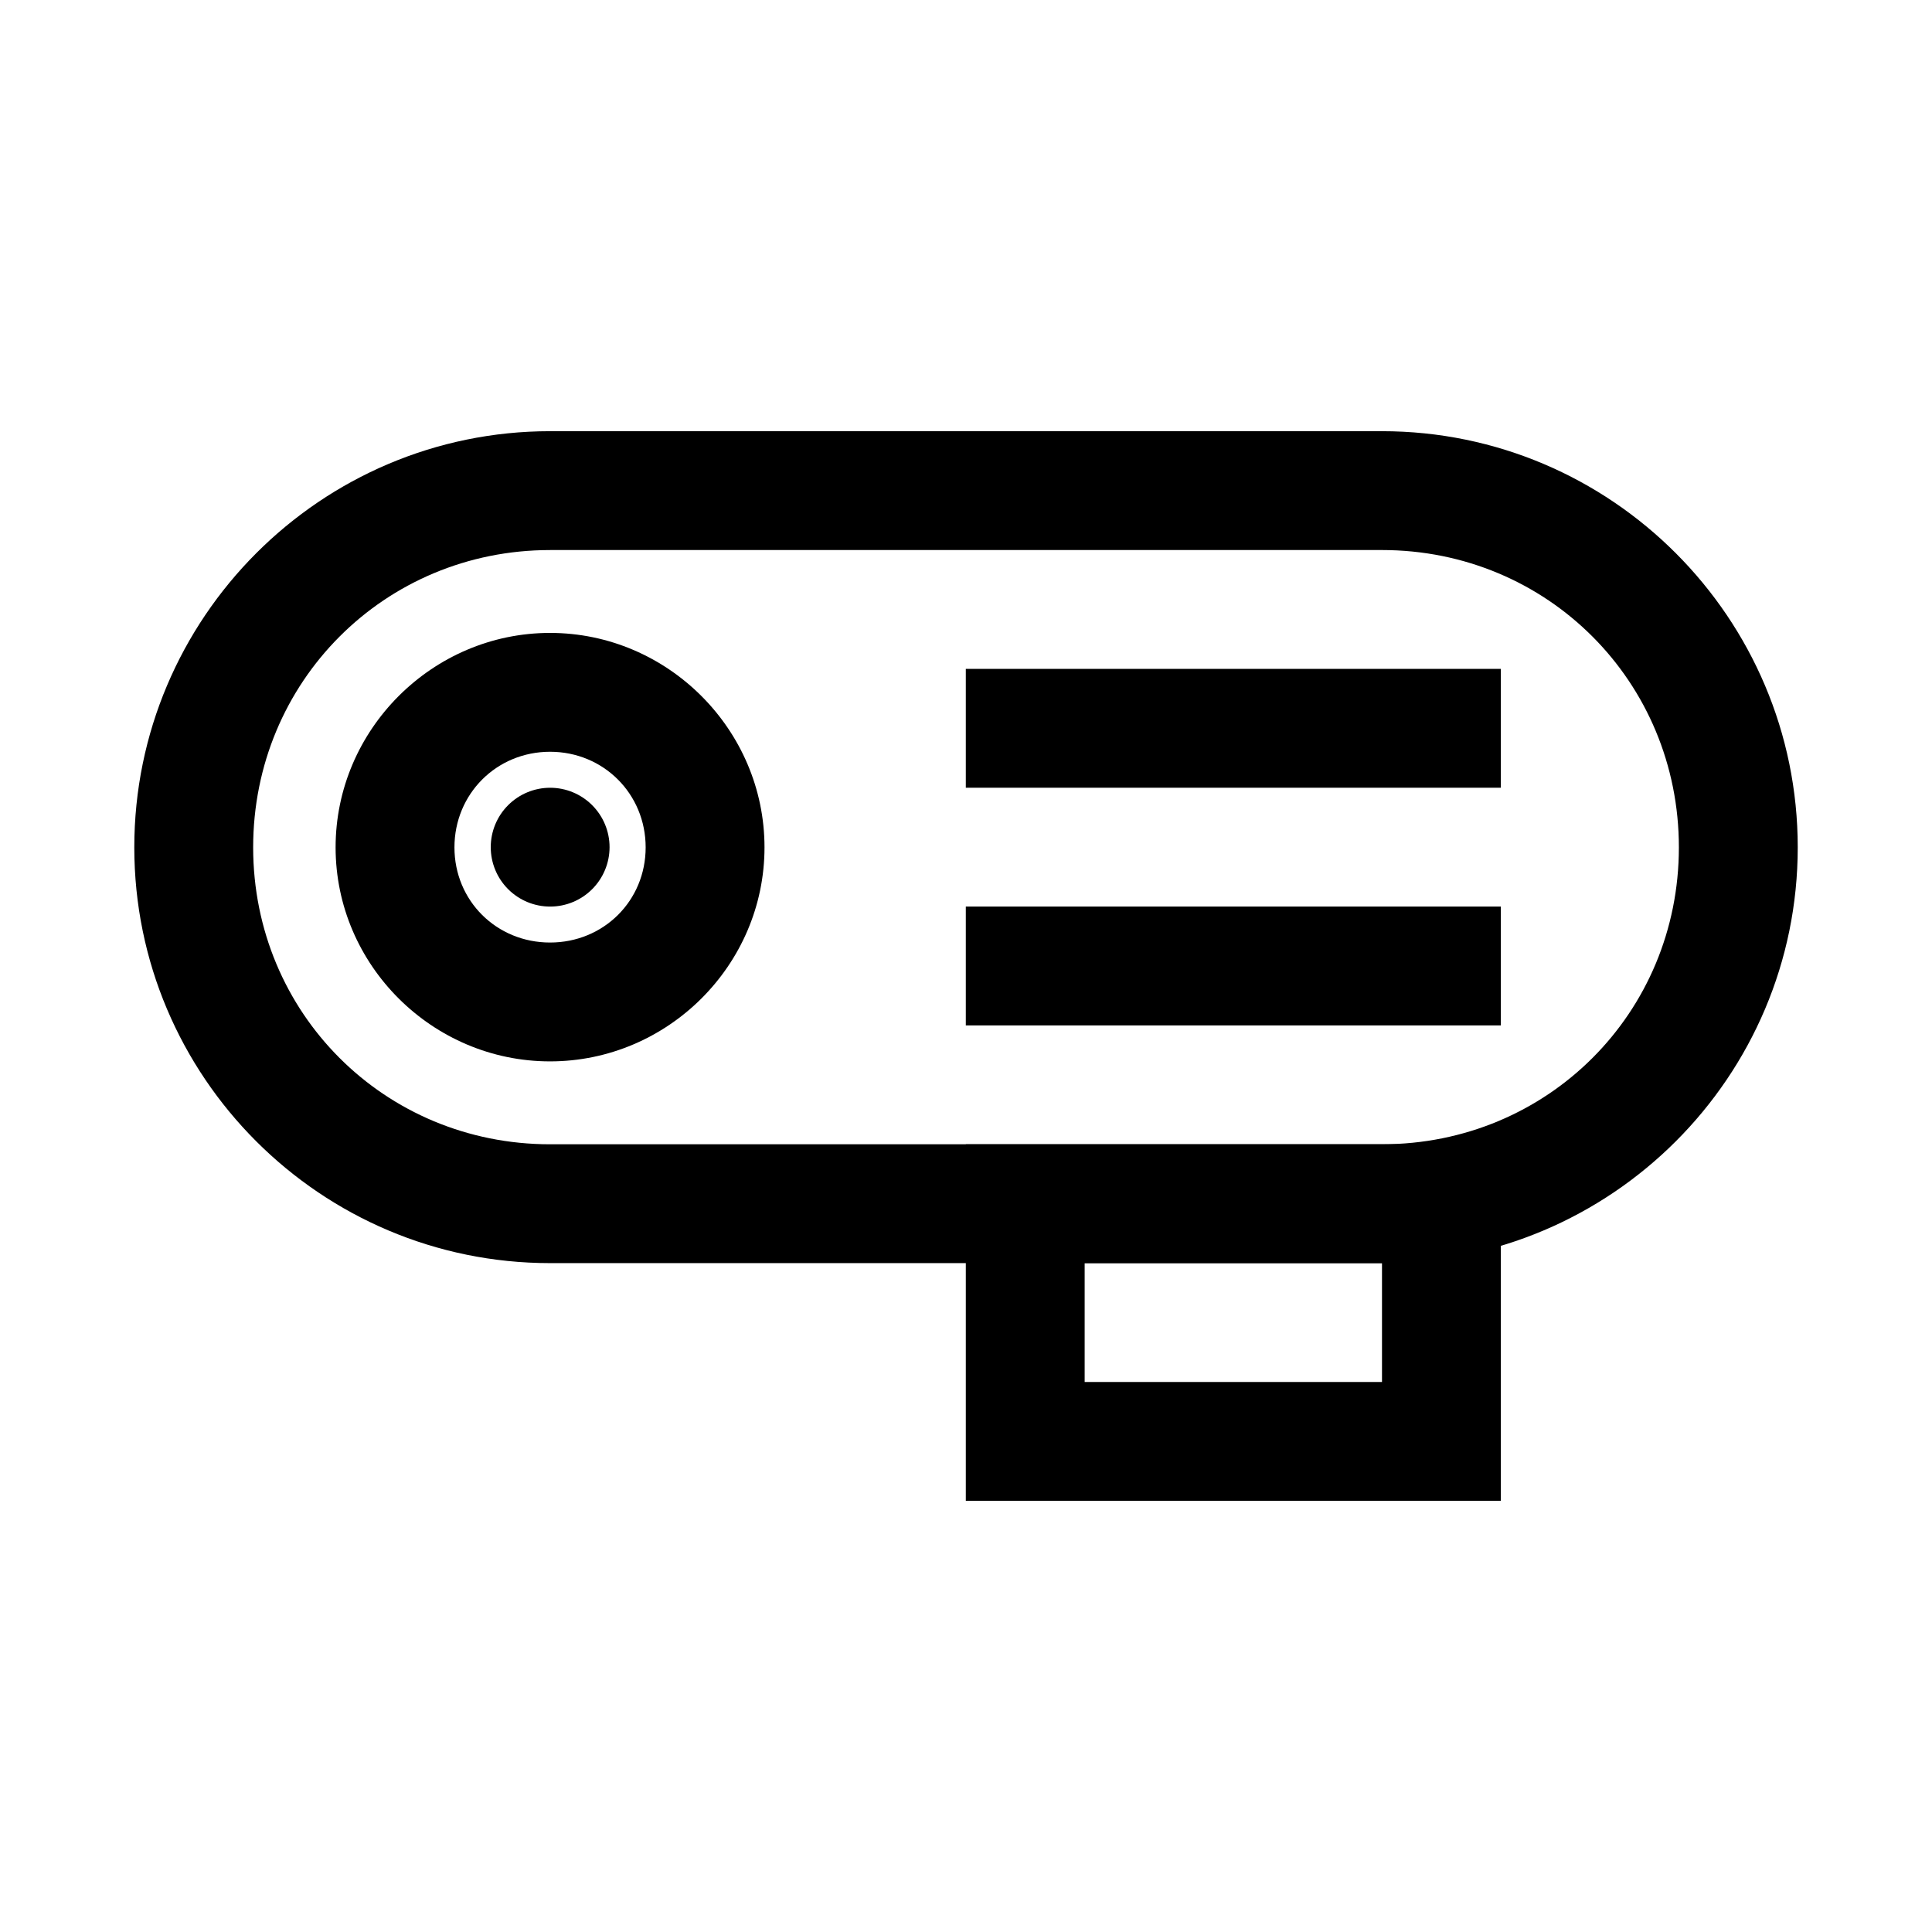
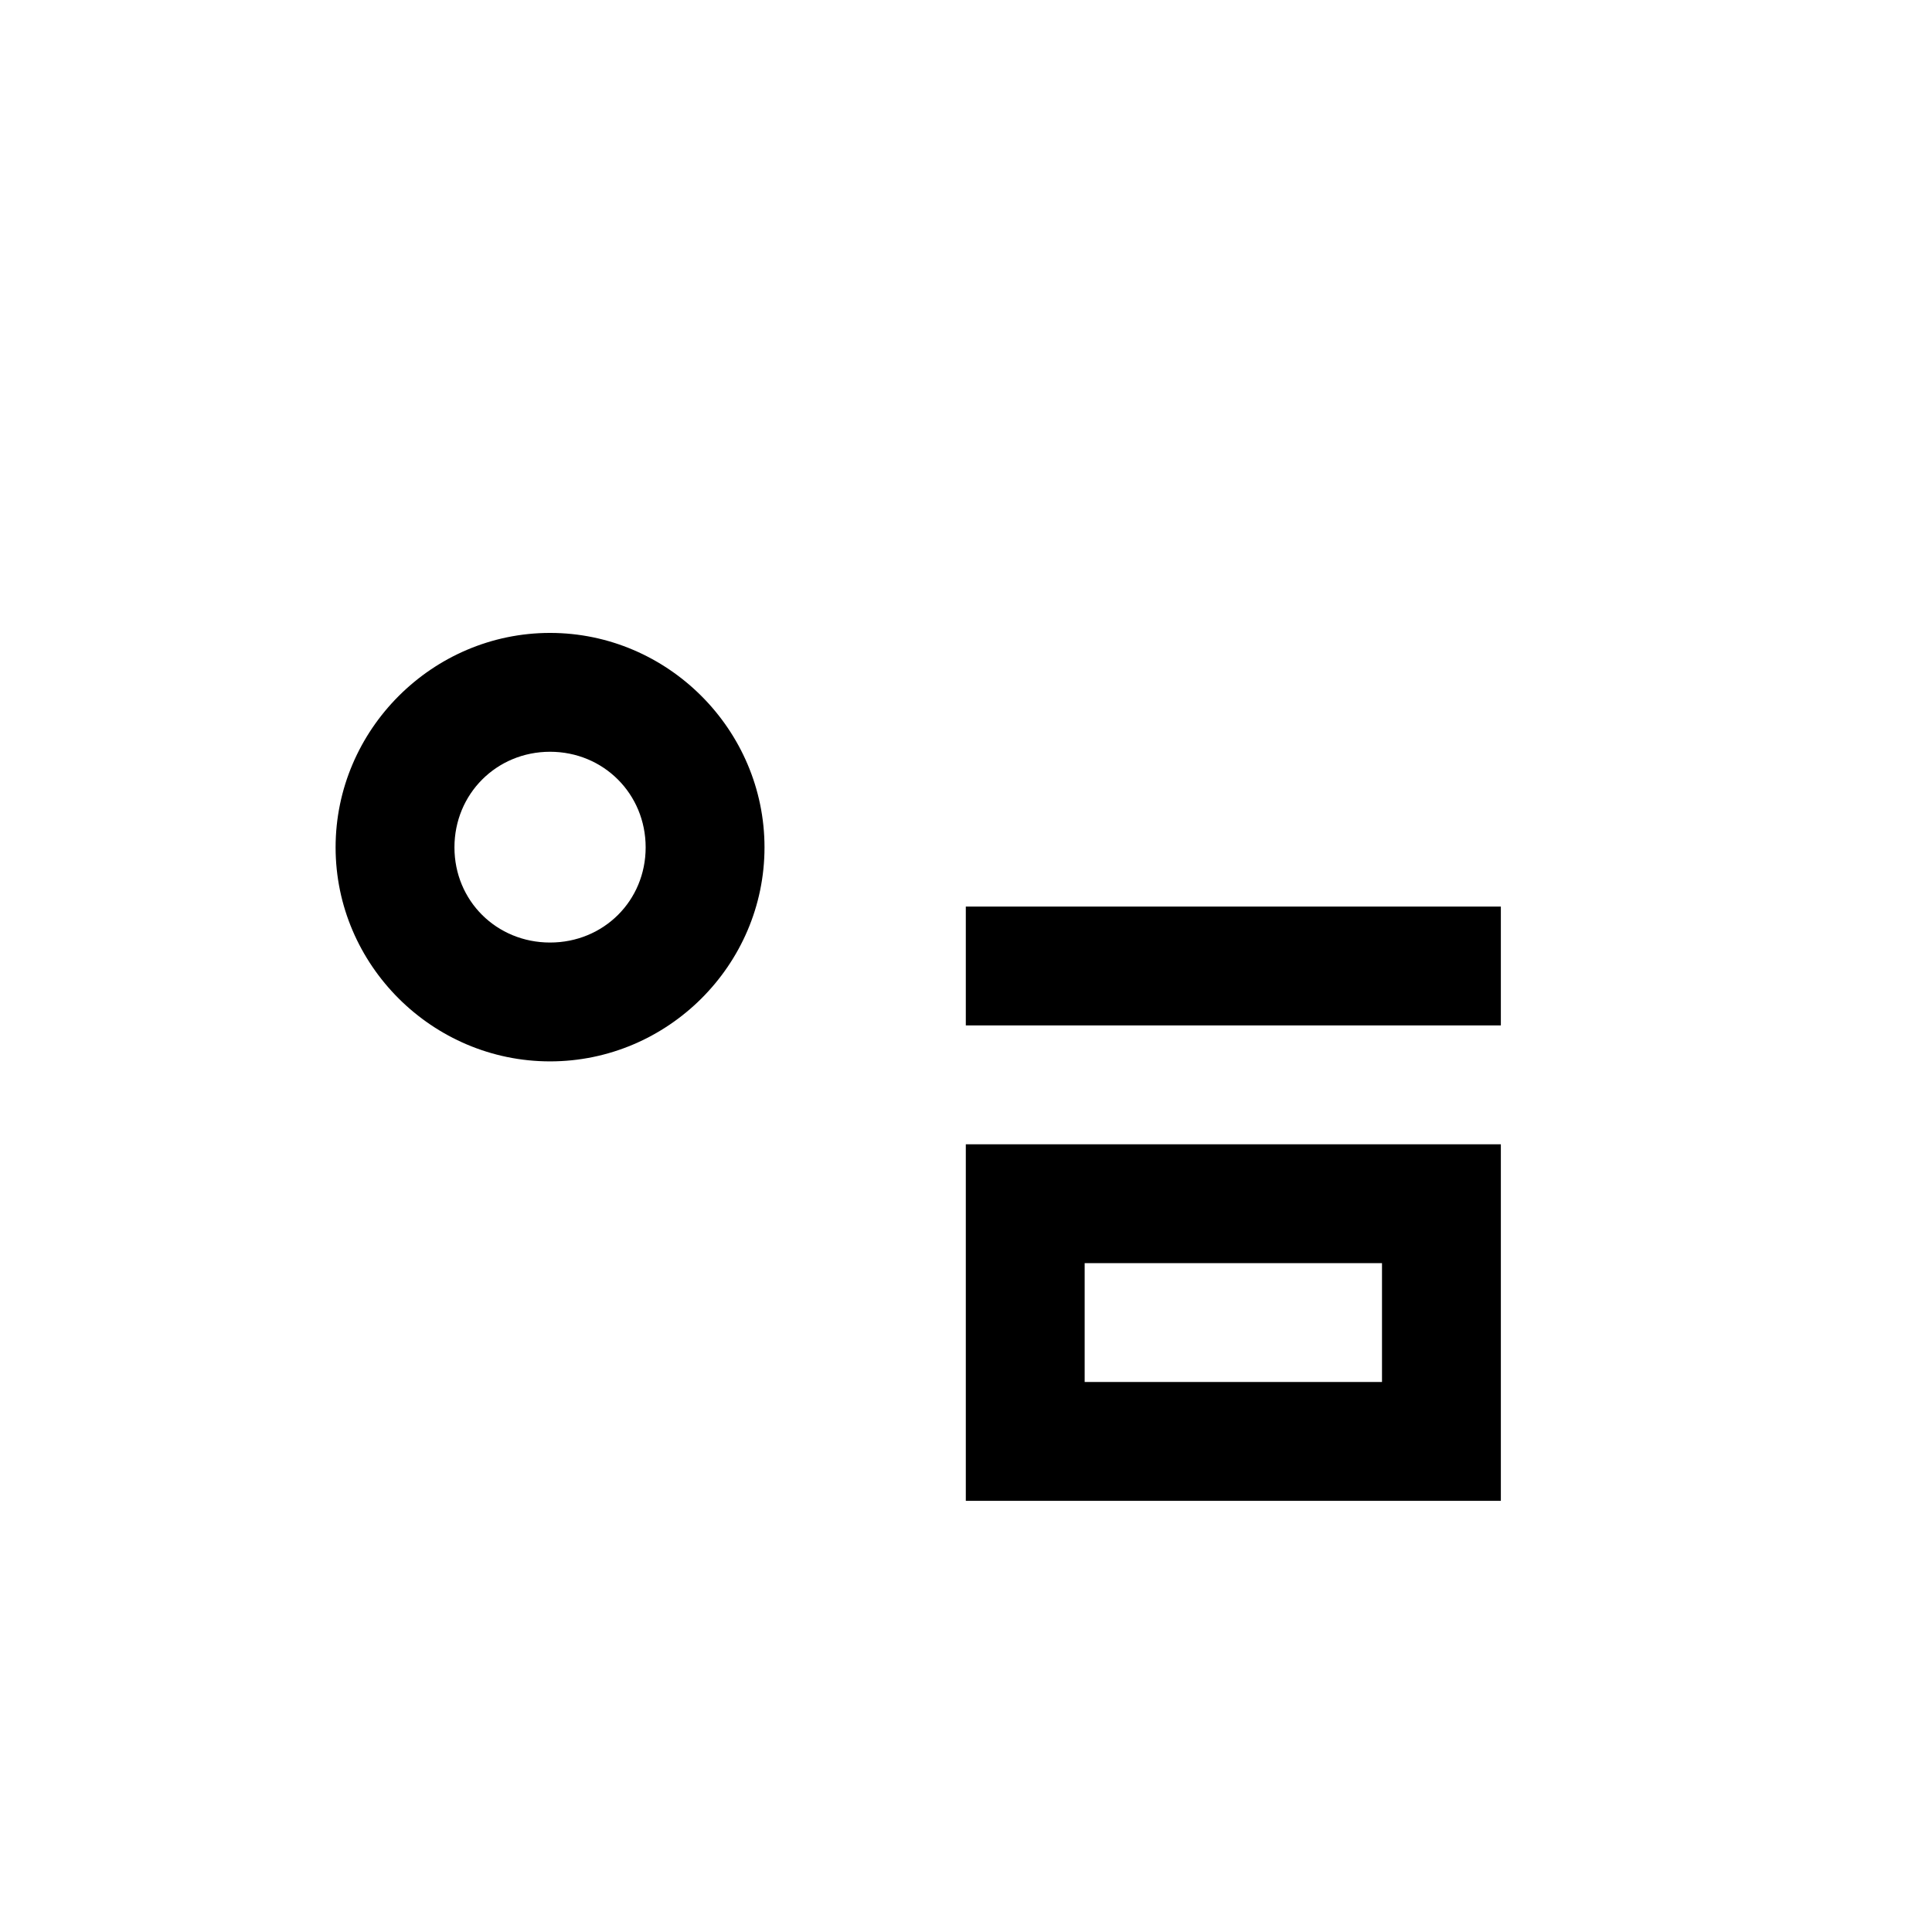
<svg xmlns="http://www.w3.org/2000/svg" fill="#000000" width="800px" height="800px" version="1.1" viewBox="144 144 512 512">
  <g>
    <path d="m289.77 311.73c-31.188 0-56.832 25.645-56.832 56.832s25.645 56.715 56.832 56.715 56.832-25.527 56.832-56.715c0-31.191-25.641-56.832-56.832-56.832zm0 31.496c14.172 0 25.336 11.164 25.336 25.336s-11.164 25.219-25.336 25.219-25.336-11.051-25.336-25.219c0-14.172 11.164-25.336 25.336-25.336z" />
-     <path d="m305.54 368.51c0 4.176-1.66 8.18-4.613 11.133s-6.957 4.609-11.133 4.609c-4.176 0-8.18-1.656-11.133-4.609s-4.609-6.957-4.609-11.133 1.656-8.18 4.609-11.133 6.957-4.613 11.133-4.613c4.176 0 8.18 1.66 11.133 4.613s4.613 6.957 4.613 11.133z" />
-     <path d="m289.77 258.27c-60.781 0-110.18 49.512-110.18 110.29s49.395 110.18 110.18 110.18h220.47c60.781 0 110.18-49.395 110.18-110.18s-49.395-110.29-110.18-110.29zm0 31.496h220.47c43.883 0 78.68 34.914 78.68 78.797s-34.797 78.68-78.68 78.68l-220.47 0.004c-43.883 0-78.68-34.797-78.68-78.68 0-43.883 34.797-78.797 78.68-78.797z" />
    <path d="m399.95 447.25v94.488h141.79v-94.488zm31.496 31.496h78.797v31.496h-78.797z" />
-     <path d="m399.95 321.26v31.496h141.79v-31.496z" />
    <path d="m399.95 384.25v31.496h141.79v-31.496z" />
  </g>
</svg>